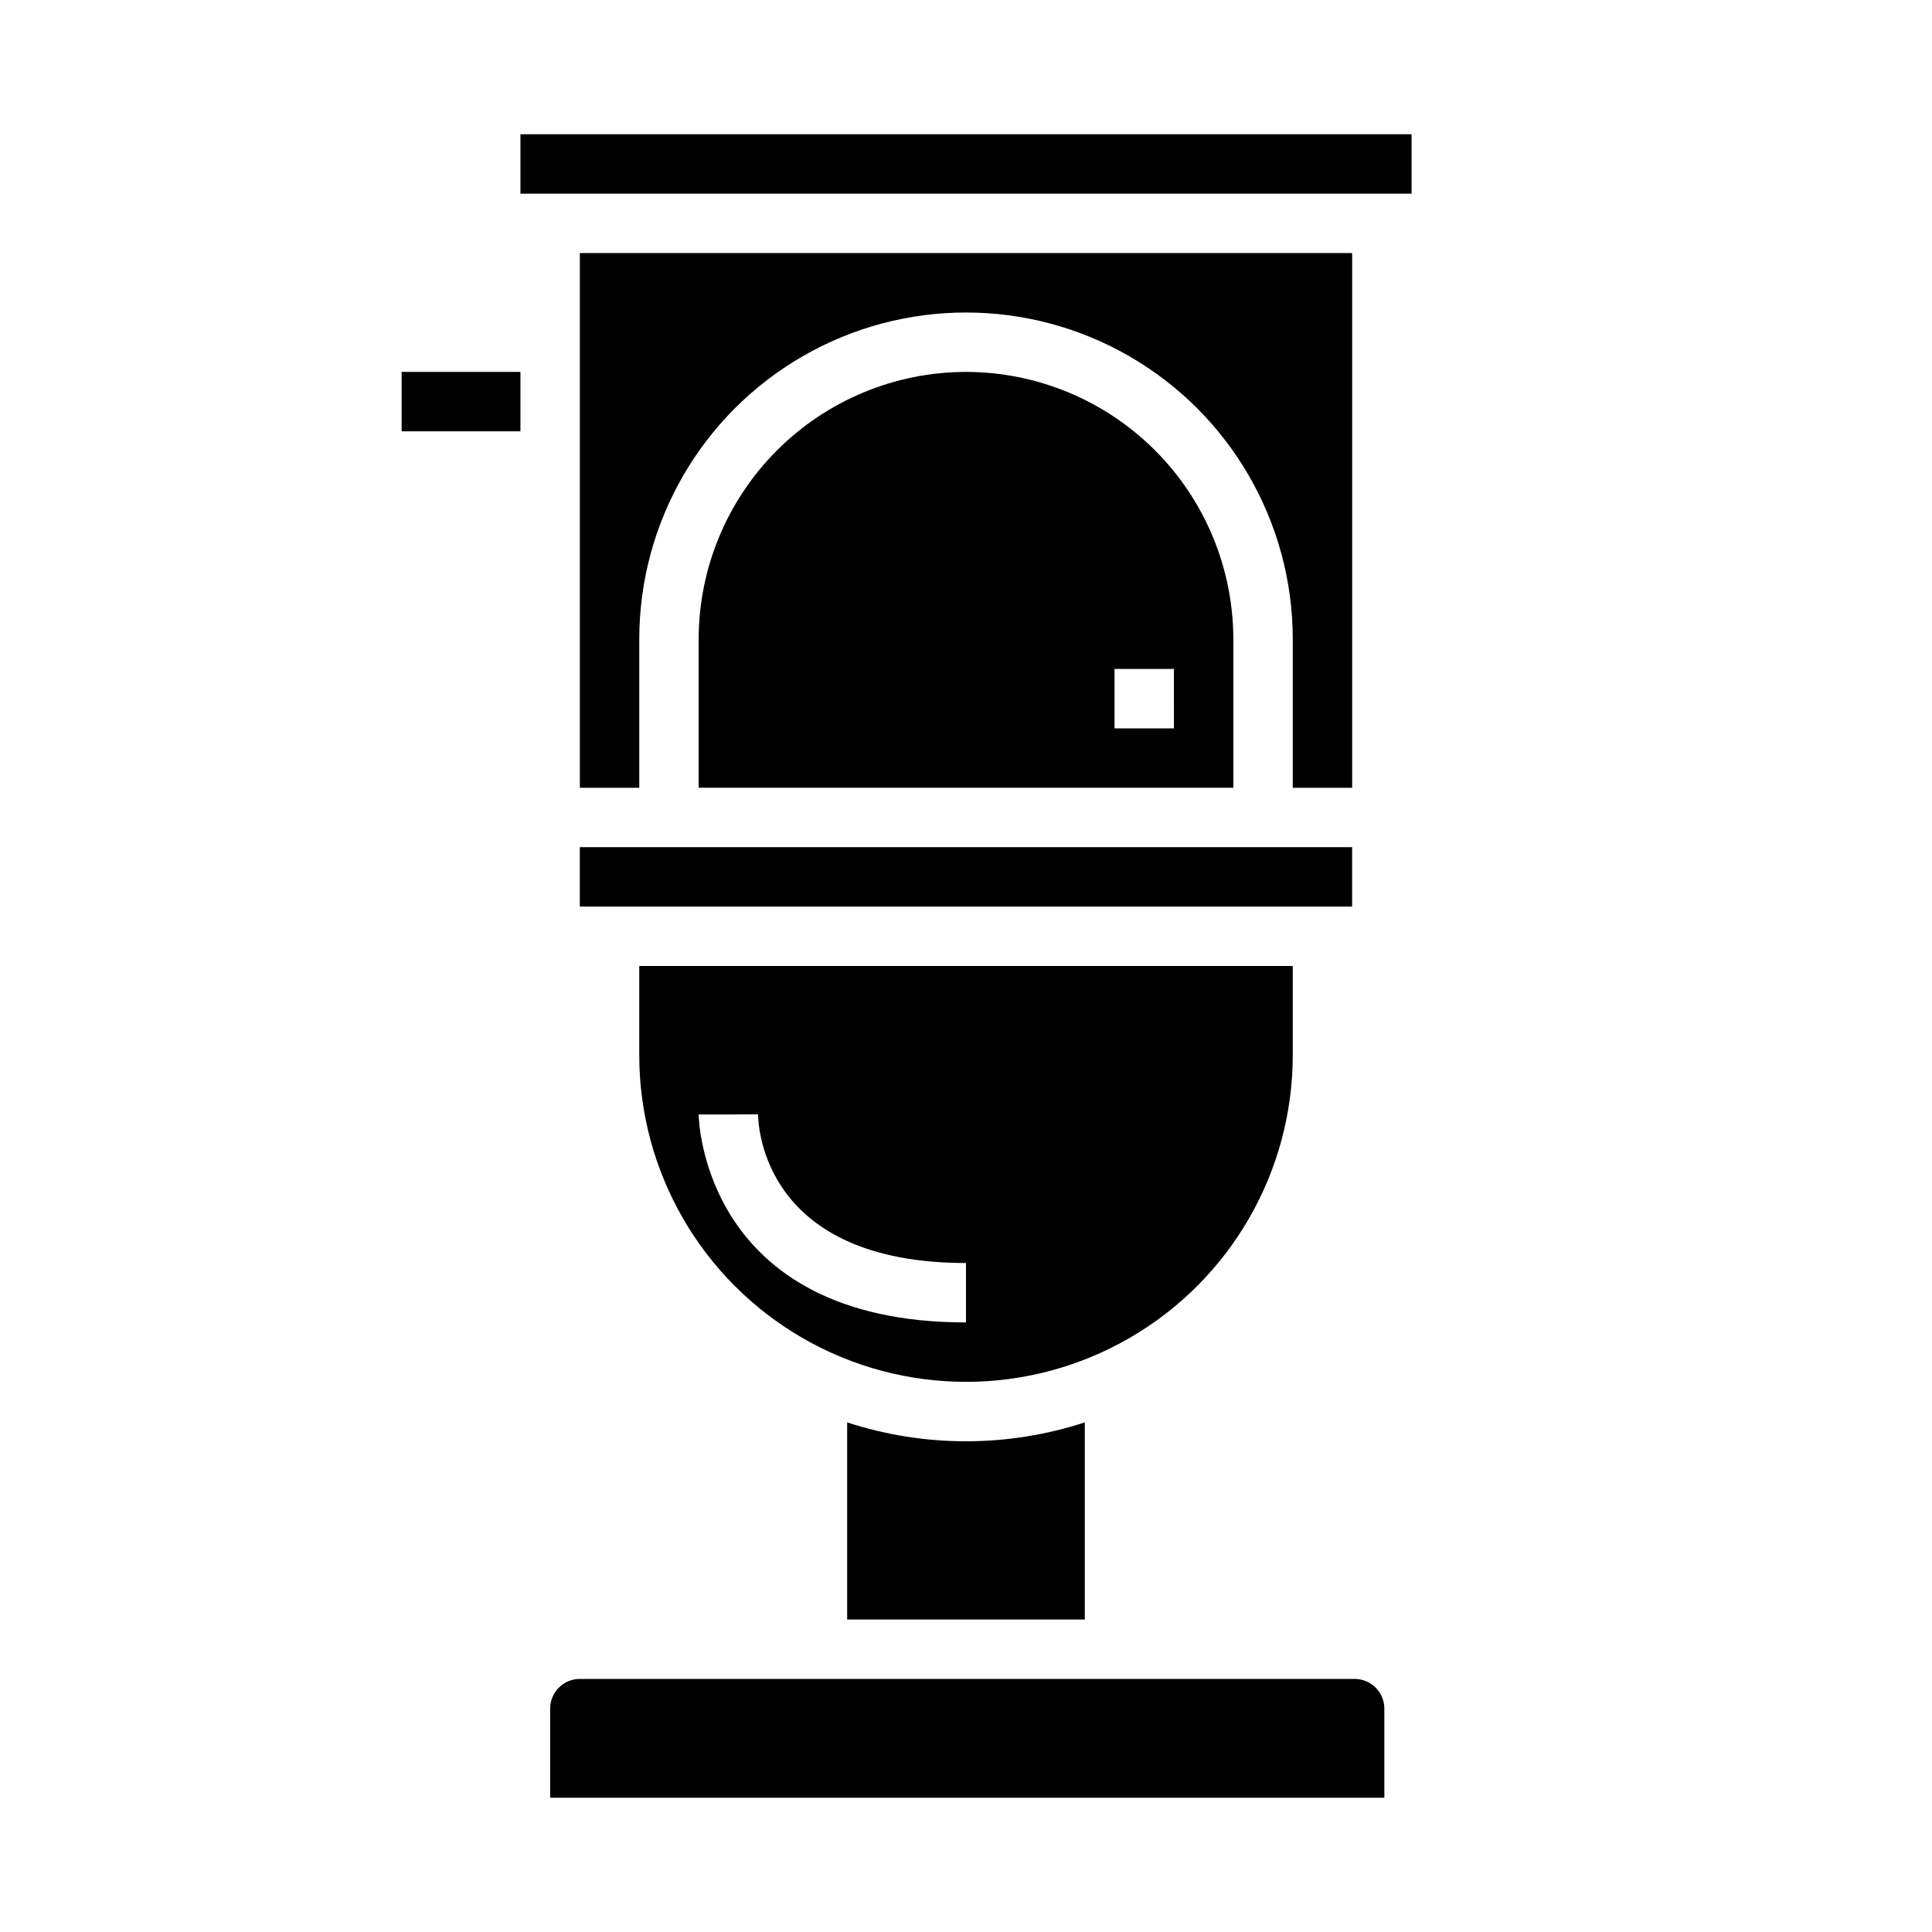
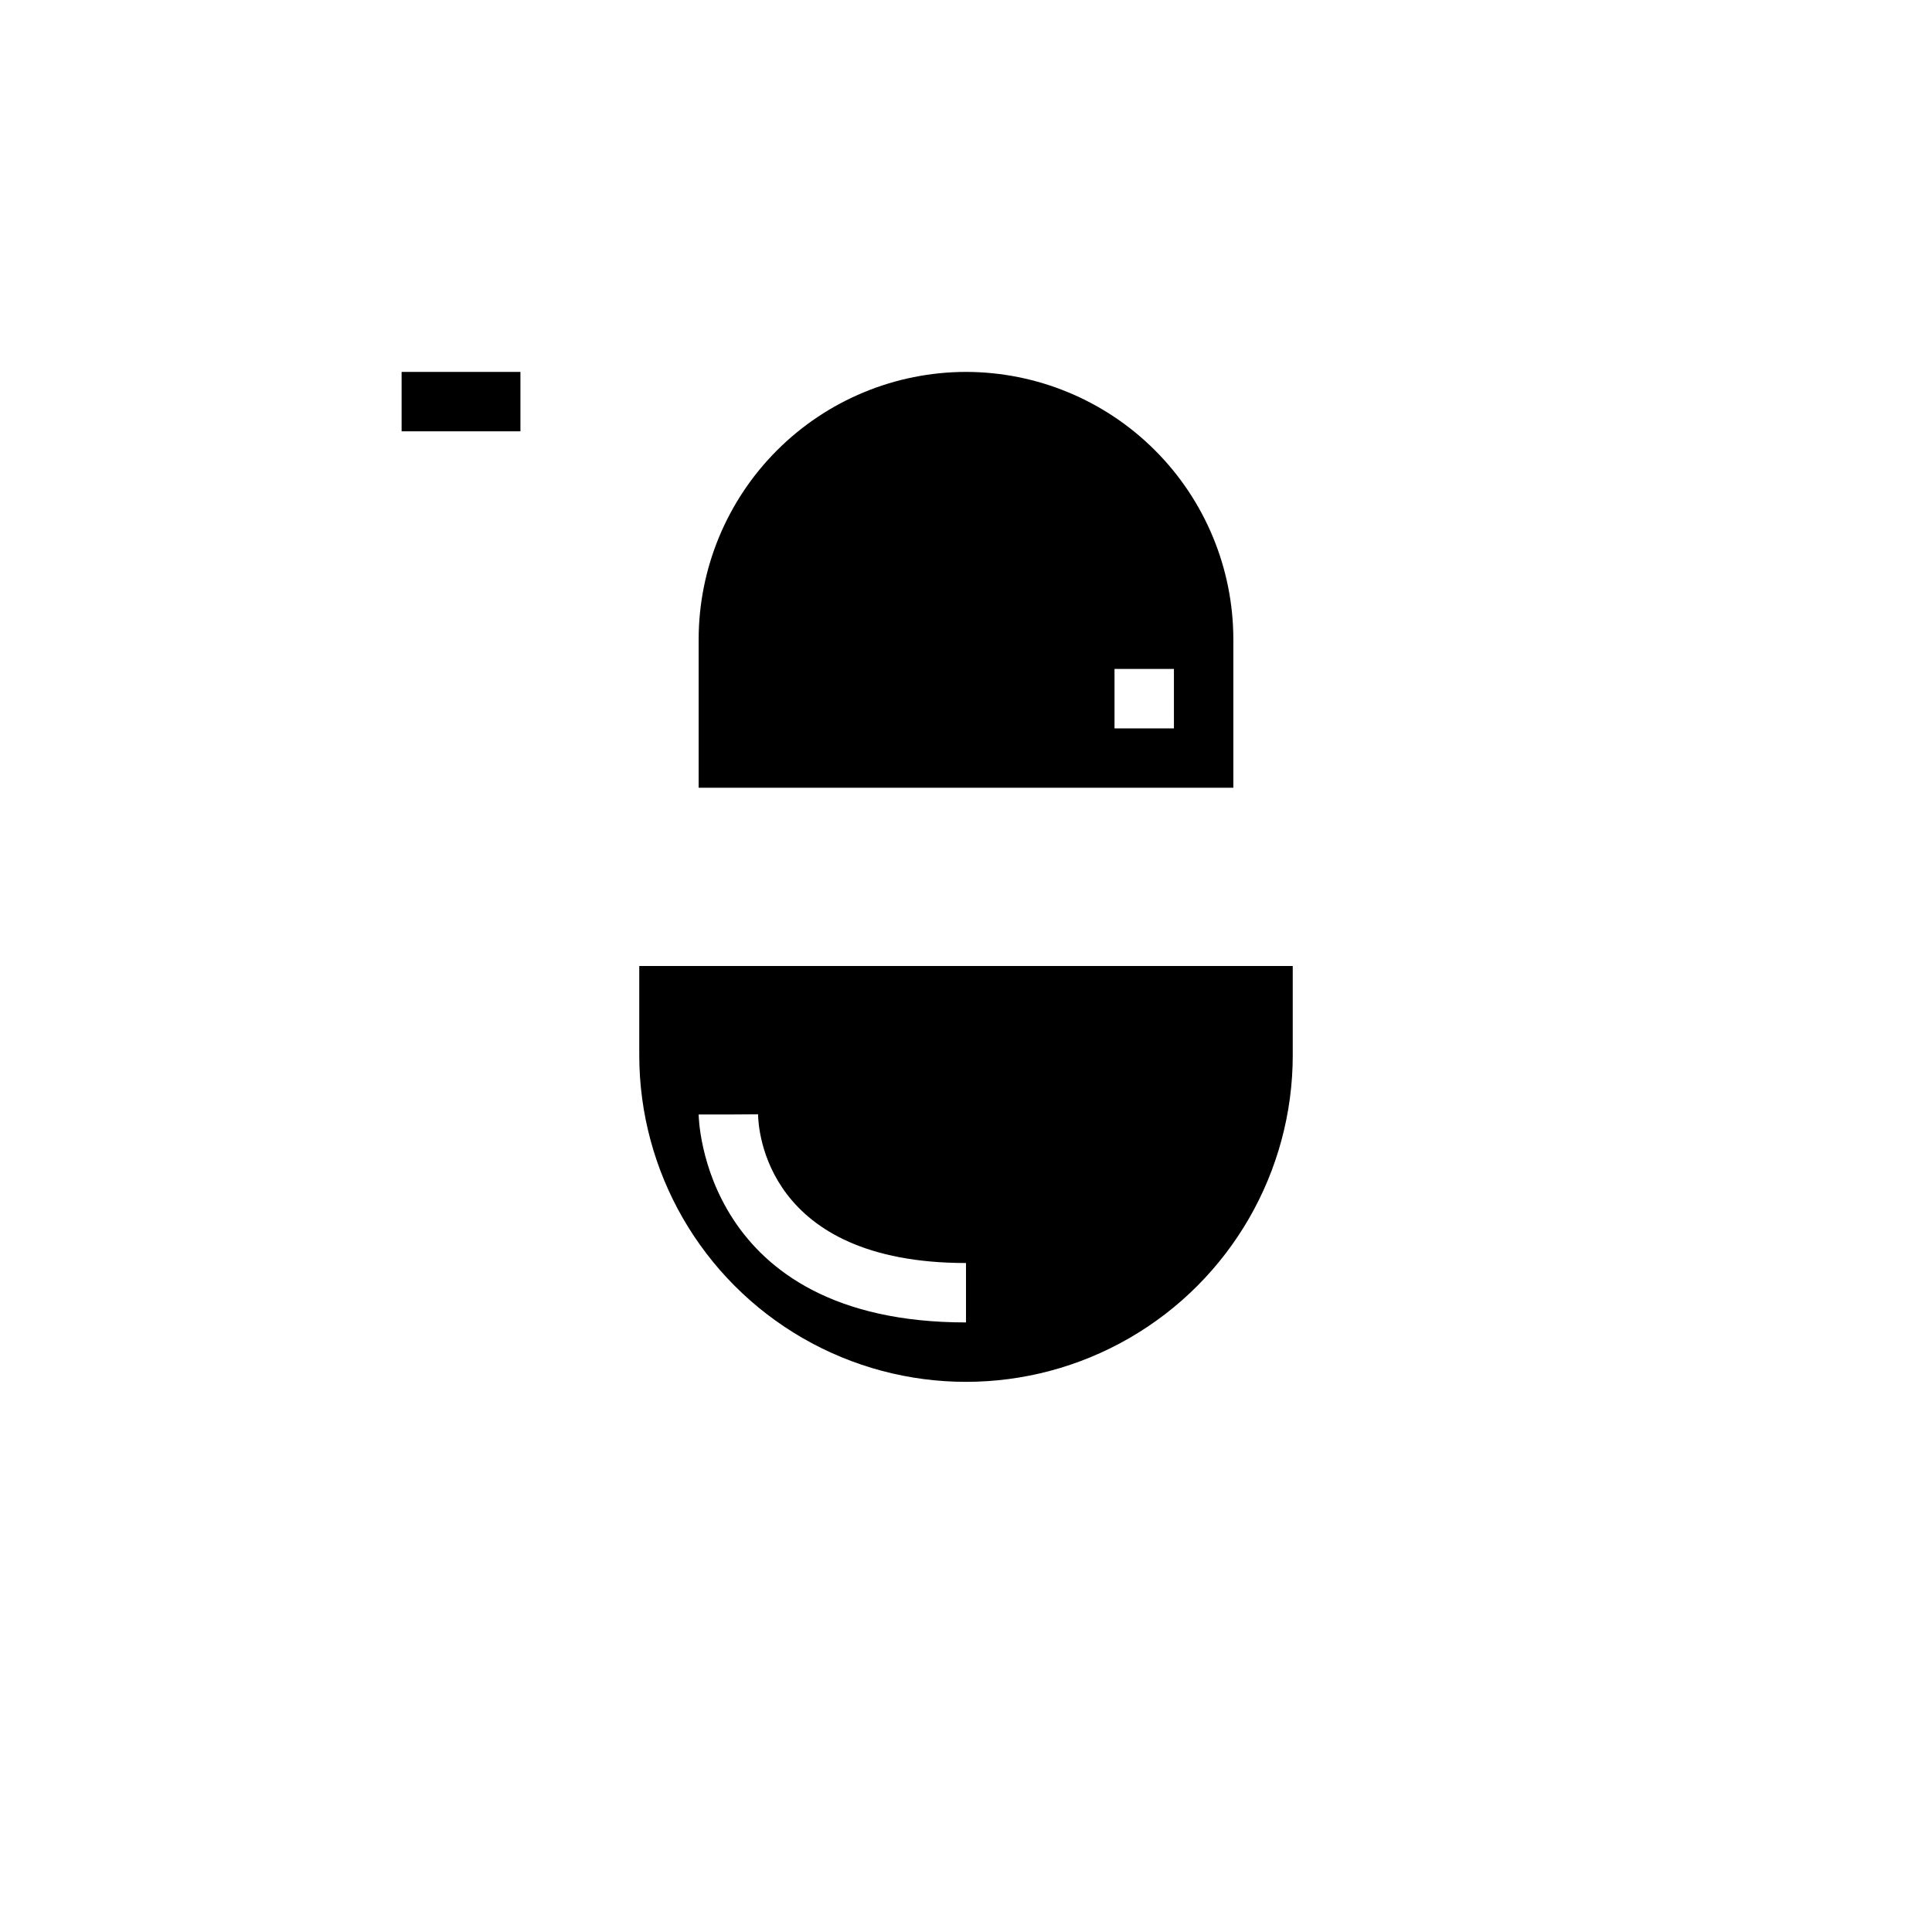
<svg xmlns="http://www.w3.org/2000/svg" fill="#000000" width="800px" height="800px" version="1.1" viewBox="144 144 512 512">
  <g>
-     <path d="m502.34 352.77v-141.7h-204.67v141.7h15.742v-39.359c0-30.938 16.504-59.523 43.297-74.992 26.789-15.469 59.801-15.469 86.59 0 26.793 15.469 43.297 44.055 43.297 74.992v39.359z" />
    <path d="m400 242.56c-18.785 0.02-36.793 7.492-50.074 20.773-13.285 13.281-20.754 31.289-20.777 50.074v39.359h141.7v-39.359c-0.023-18.785-7.492-36.793-20.773-50.074-13.285-13.281-31.293-20.754-50.074-20.773zm55.105 94.465h-15.746v-15.746h15.742z" />
-     <path d="m502.99 588.93h-205.32c-4.348 0-7.875 3.527-7.875 7.875v23.617l221.07-0.004v-23.613c0-2.09-0.828-4.09-2.305-5.566-1.477-1.477-3.481-2.309-5.566-2.309z" />
    <path d="m250.43 242.56h31.488v15.742h-31.488z" />
-     <path d="m281.92 179.58h236.16v15.742h-236.16z" />
-     <path d="m368.51 520.95v52.238h62.977v-52.238c-20.465 6.672-42.516 6.672-62.977 0z" />
    <path d="m486.59 423.61v-23.613h-173.18v23.617-0.004c0 30.938 16.504 59.523 43.297 74.992 26.789 15.469 59.801 15.469 86.59 0 26.793-15.469 43.297-44.055 43.297-74.992zm-86.59 70.848c-70.062 0-70.848-54.555-70.848-55.105h7.871l7.871-0.055c0.055 4.039 2.055 39.414 55.105 39.414z" />
-     <path d="m297.66 368.51h204.67v15.742h-204.67z" />
  </g>
</svg>